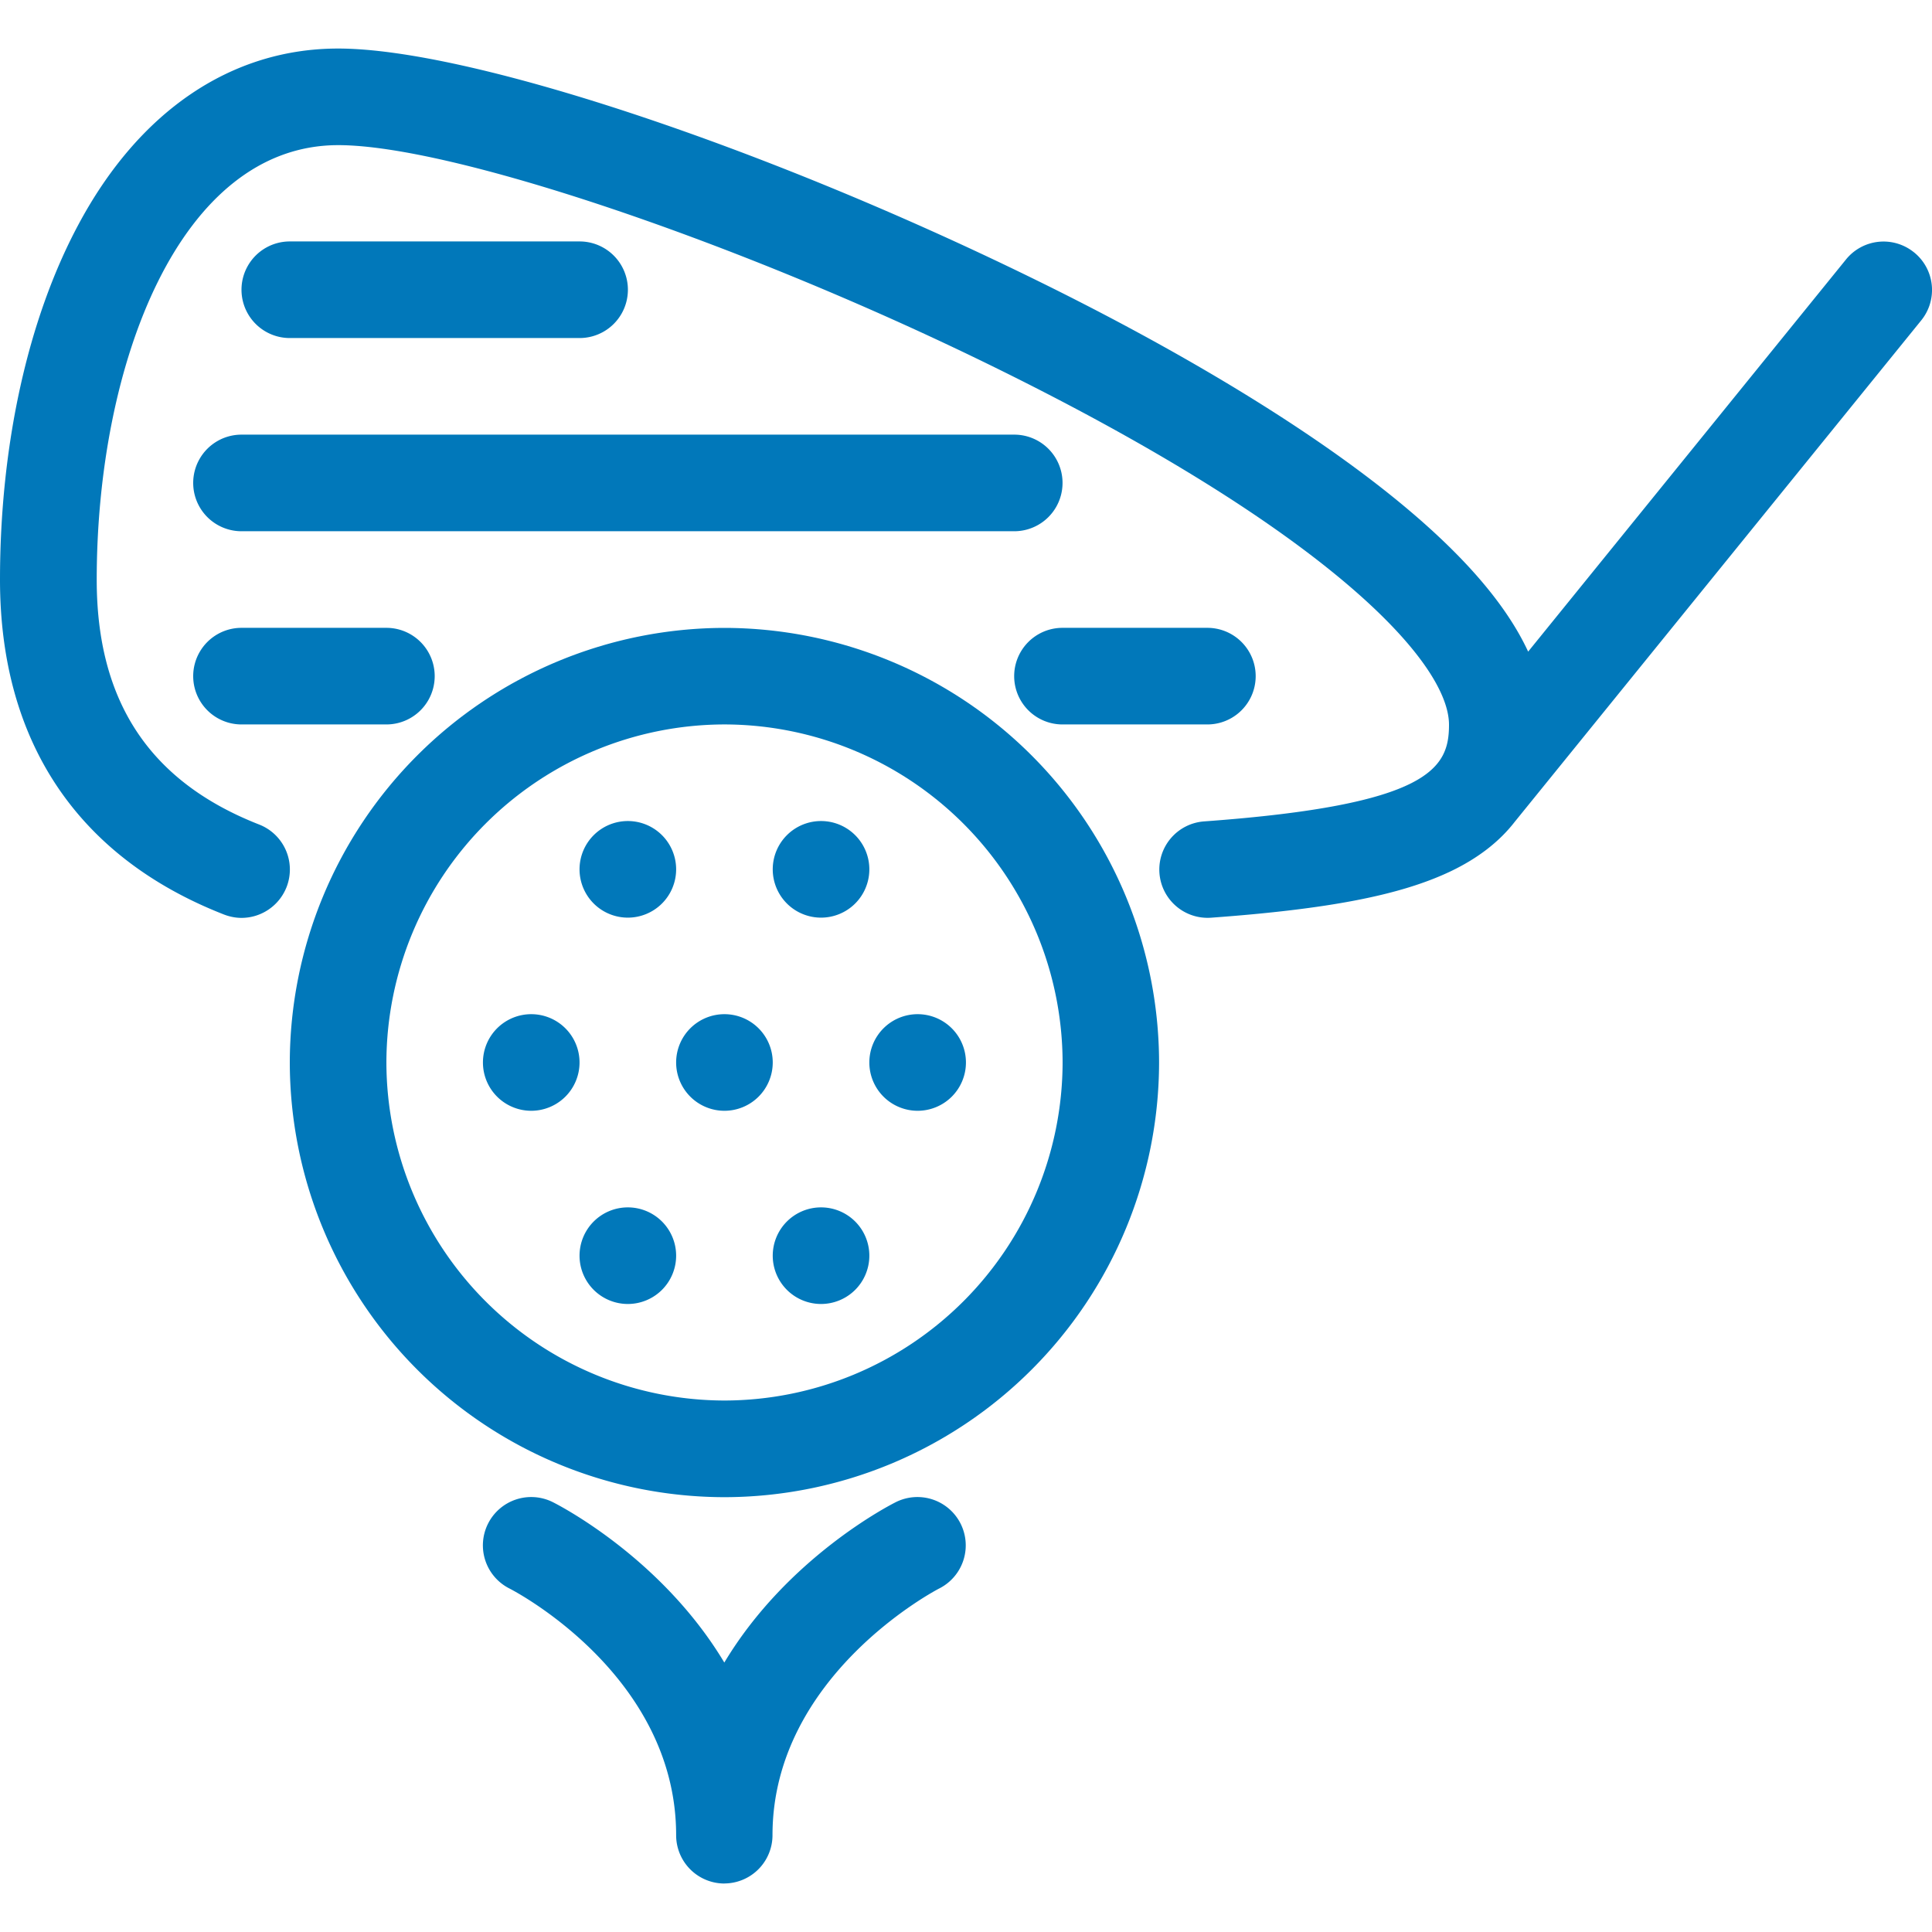
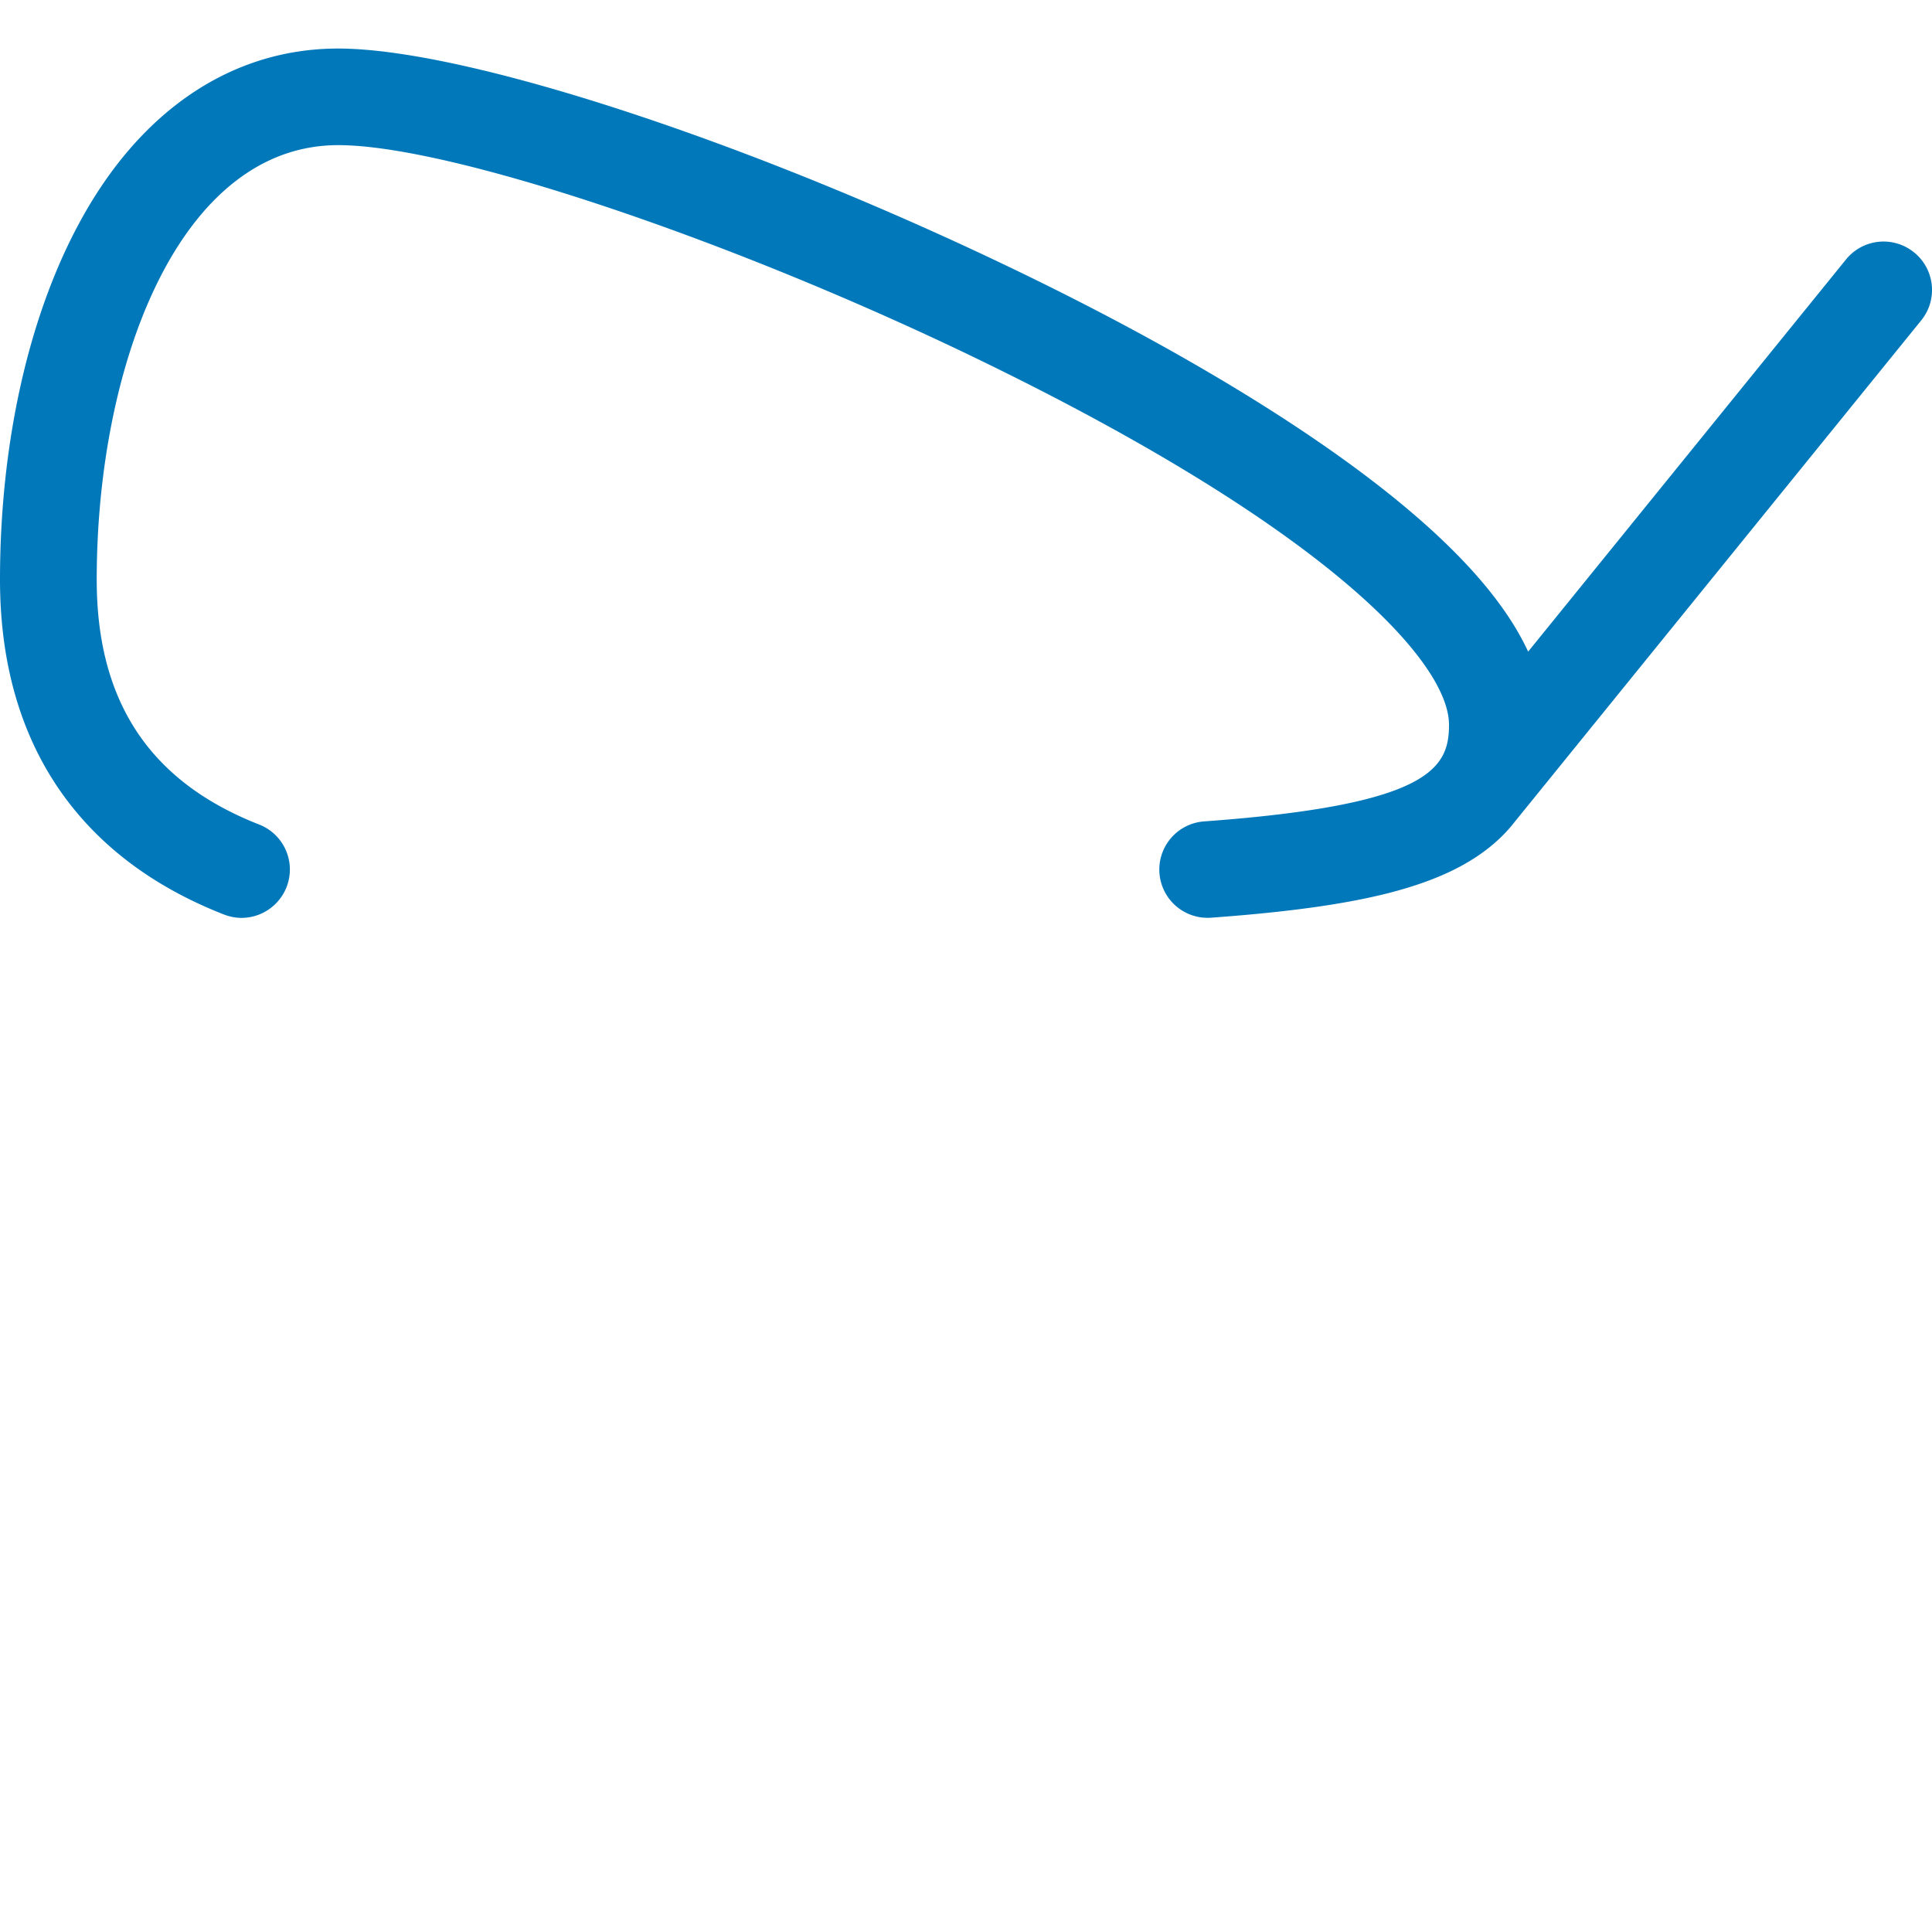
<svg xmlns="http://www.w3.org/2000/svg" xmlns:xlink="http://www.w3.org/1999/xlink" viewBox="0 0 32 32">
  <g fill="#0178ba">
-     <path d="M11.999 24.798A7.21 7.21 0 0 1 4.8 17.599a7.21 7.21 0 0 1 7.199-7.199 7.21 7.21 0 0 1 7.199 7.199 7.21 7.21 0 0 1-7.199 7.199zm0-12.799A5.61 5.61 0 0 0 6.4 17.598a5.61 5.61 0 0 0 5.6 5.599 5.61 5.61 0 0 0 5.6-5.599 5.61 5.61 0 0 0-5.599-5.599zm0 19.198a.8.8 0 0 1-.8-.8c0-2.675-2.729-4.07-2.758-4.085a.8.8 0 0 1 .715-1.432c.102.051 1.802.922 2.841 2.657 1.041-1.736 2.739-2.606 2.841-2.657a.8.8 0 0 1 .715 1.432c-.026.013-2.758 1.432-2.758 4.084a.8.8 0 0 1-.8.8z" />
    <use xlink:href="#B" />
    <use xlink:href="#B" x="3.2" />
    <use xlink:href="#B" x="-1.6" y="3.199" />
    <use xlink:href="#B" x="1.6" y="3.199" />
    <use xlink:href="#B" x="4.8" y="3.199" />
    <use xlink:href="#B" y="6.399" />
    <use xlink:href="#B" x="3.2" y="6.399" />
    <path d="M31.701 4.179a.8.8 0 0 0-1.125.118l-5.265 6.496c-.398-.858-1.211-1.761-2.457-2.734-1.432-1.118-3.438-2.321-5.804-3.475-4.486-2.19-9.302-3.78-11.45-3.78-1.771 0-3.3 1.038-4.305 2.923C.459 5.291 0 7.377 0 9.602c0 2.677 1.282 4.595 3.709 5.545.096.037.195.056.291.056.32 0 .621-.194.746-.509a.8.8 0 0 0-.453-1.037c-1.811-.709-2.691-2.035-2.691-4.054 0-3.577 1.374-7.199 4-7.199 1.872 0 6.593 1.589 10.748 3.619C21.997 8.781 24 10.968 24 12.004c0 .715-.306 1.329-4.057 1.601a.8.8 0 0 0-.739.856.8.8 0 0 0 .856.739c1.952-.142 3.139-.373 3.971-.77.446-.214.8-.486 1.056-.816l6.735-8.308a.8.8 0 0 0-.118-1.125z" />
-     <path d="M9.599 5.599H4.8a.8.8 0 0 1 0-1.6h4.8a.8.8 0 0 1 0 1.6zm7.2 3.2H4a.8.8 0 0 1 0-1.6h12.799a.8.8 0 0 1 0 1.6zm3.199 3.2h-2.4a.8.8 0 1 1 0-1.6h2.4a.8.8 0 1 1 0 1.6zm-13.598 0H4a.8.8 0 1 1 0-1.6h2.4a.8.8 0 1 1 0 1.6z" />
  </g>
  <defs>
-     <path id="B" d="M11.199 14.399a.8.8 0 0 1-.8.8.8.8 0 0 1-.8-.8.8.8 0 0 1 .8-.8.8.8 0 0 1 .8.8z" />
-   </defs>
+     </defs>
</svg>